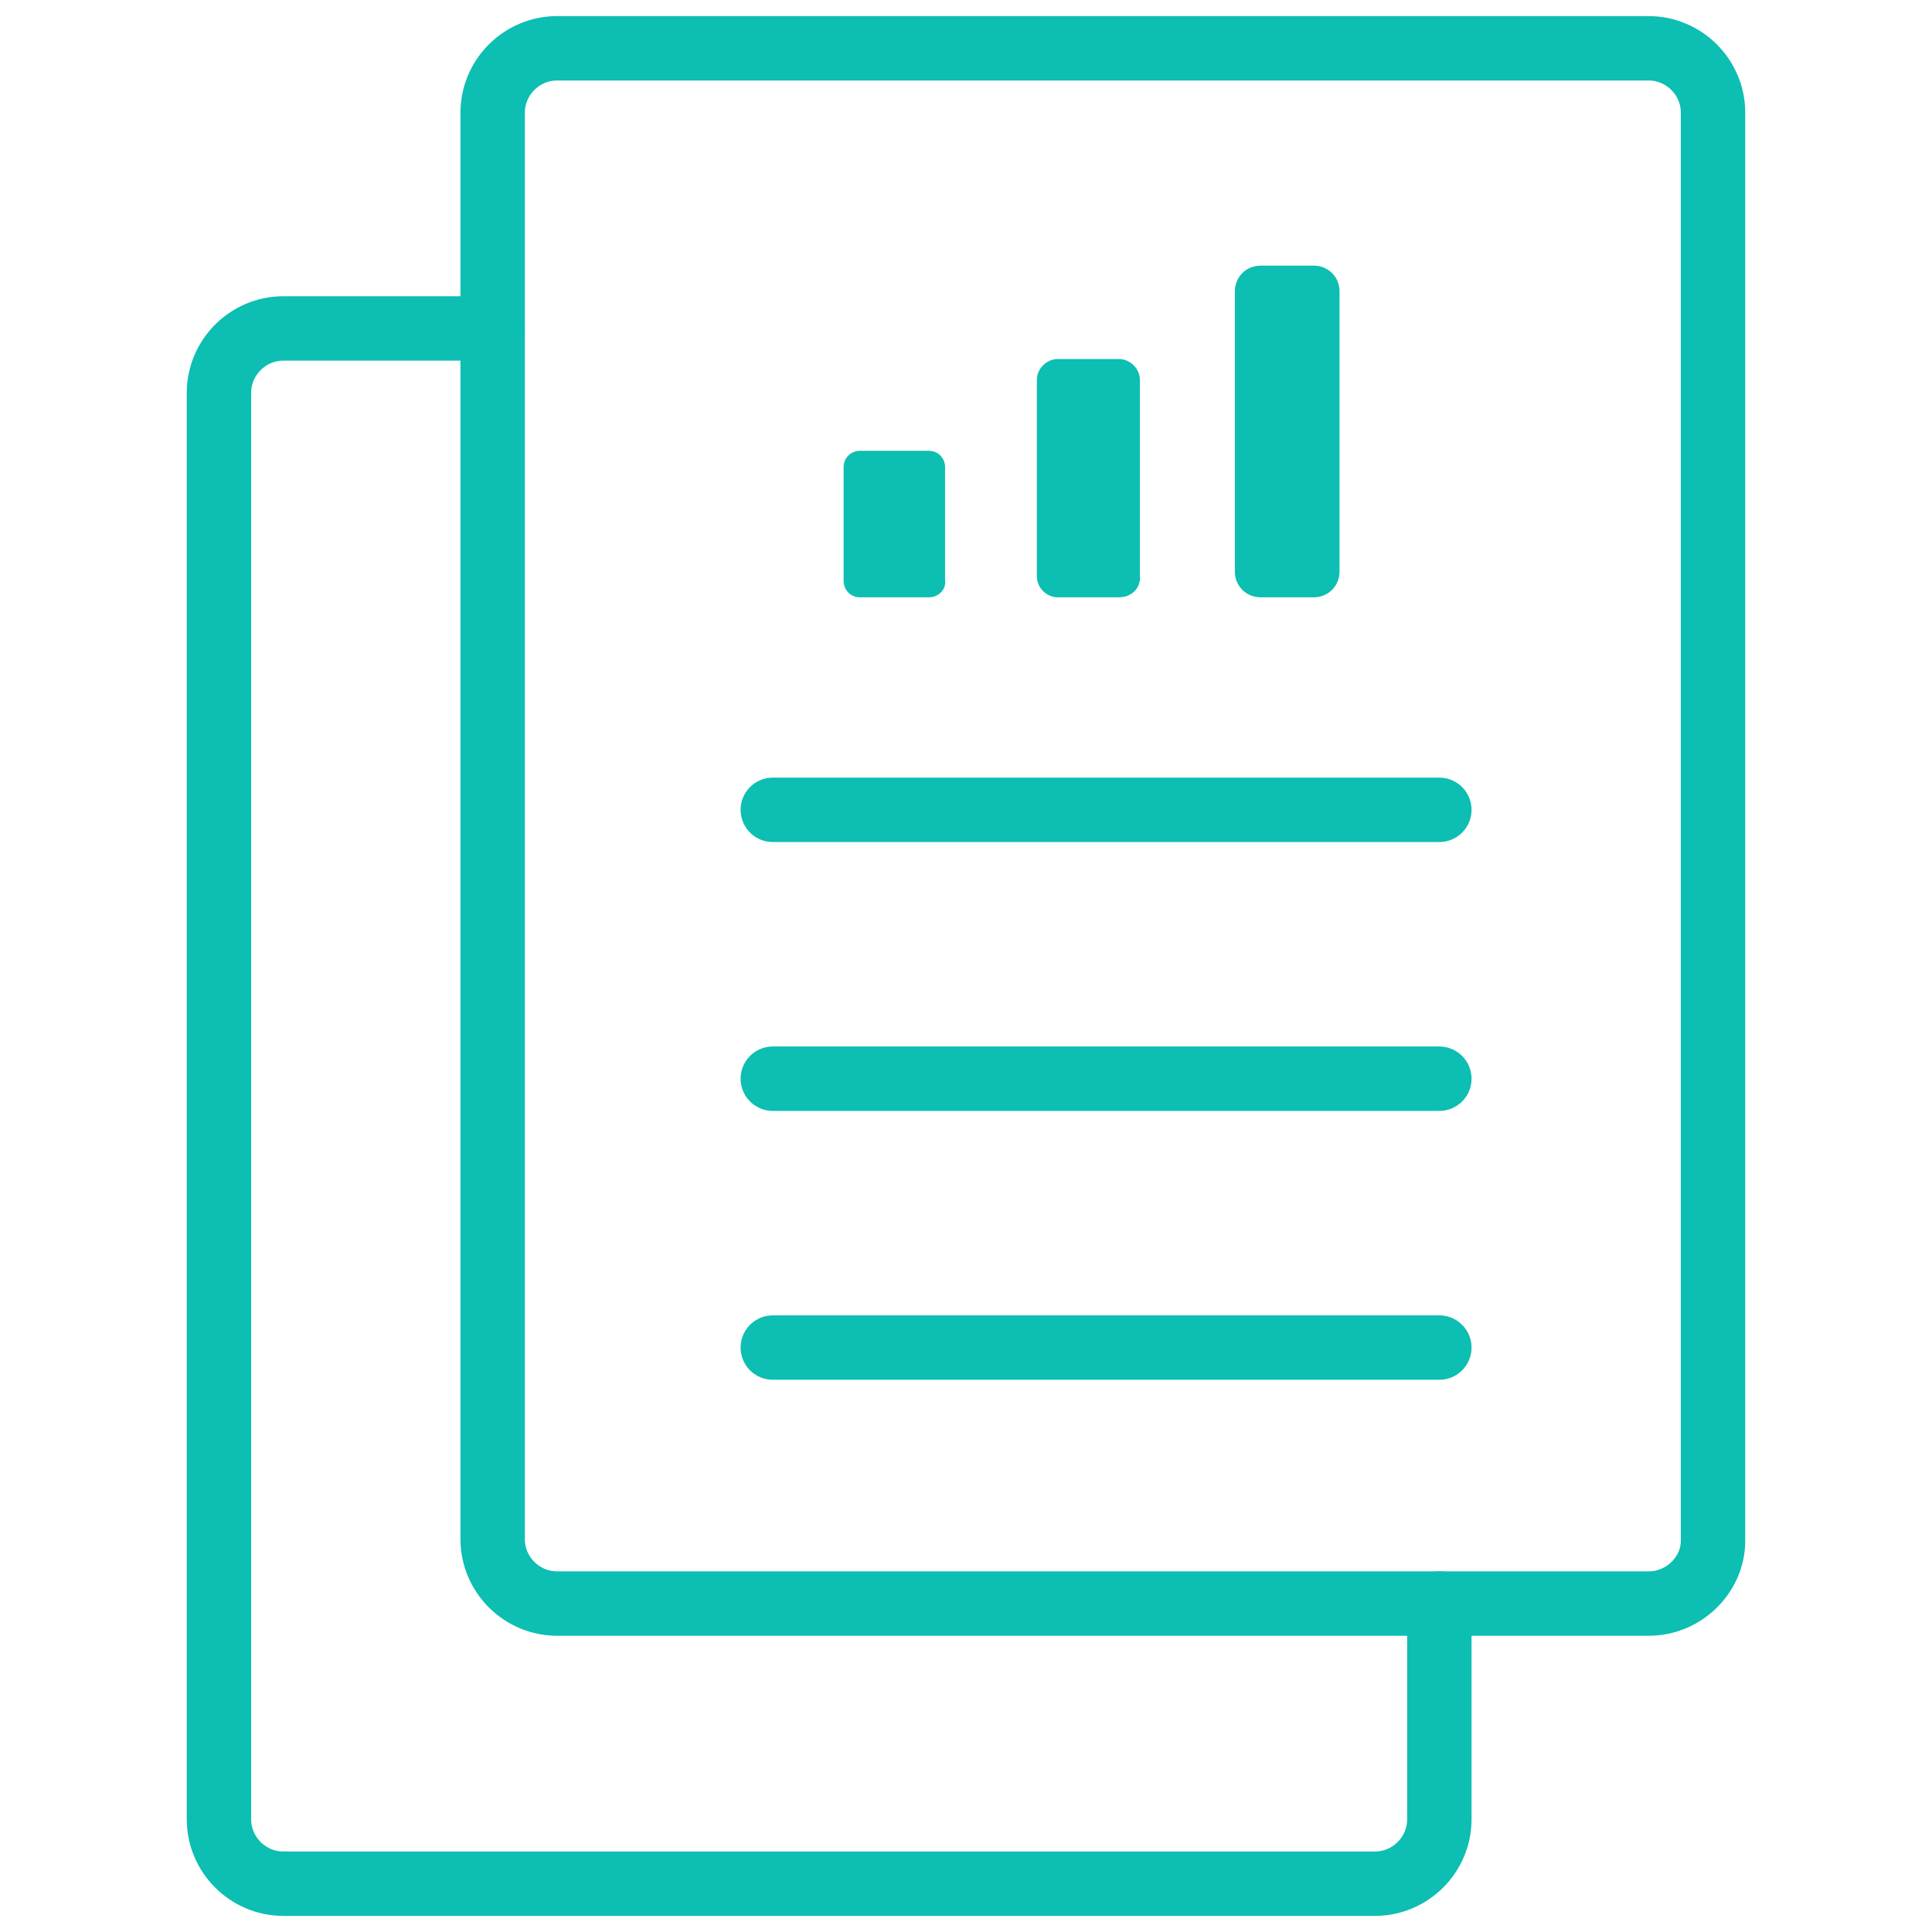
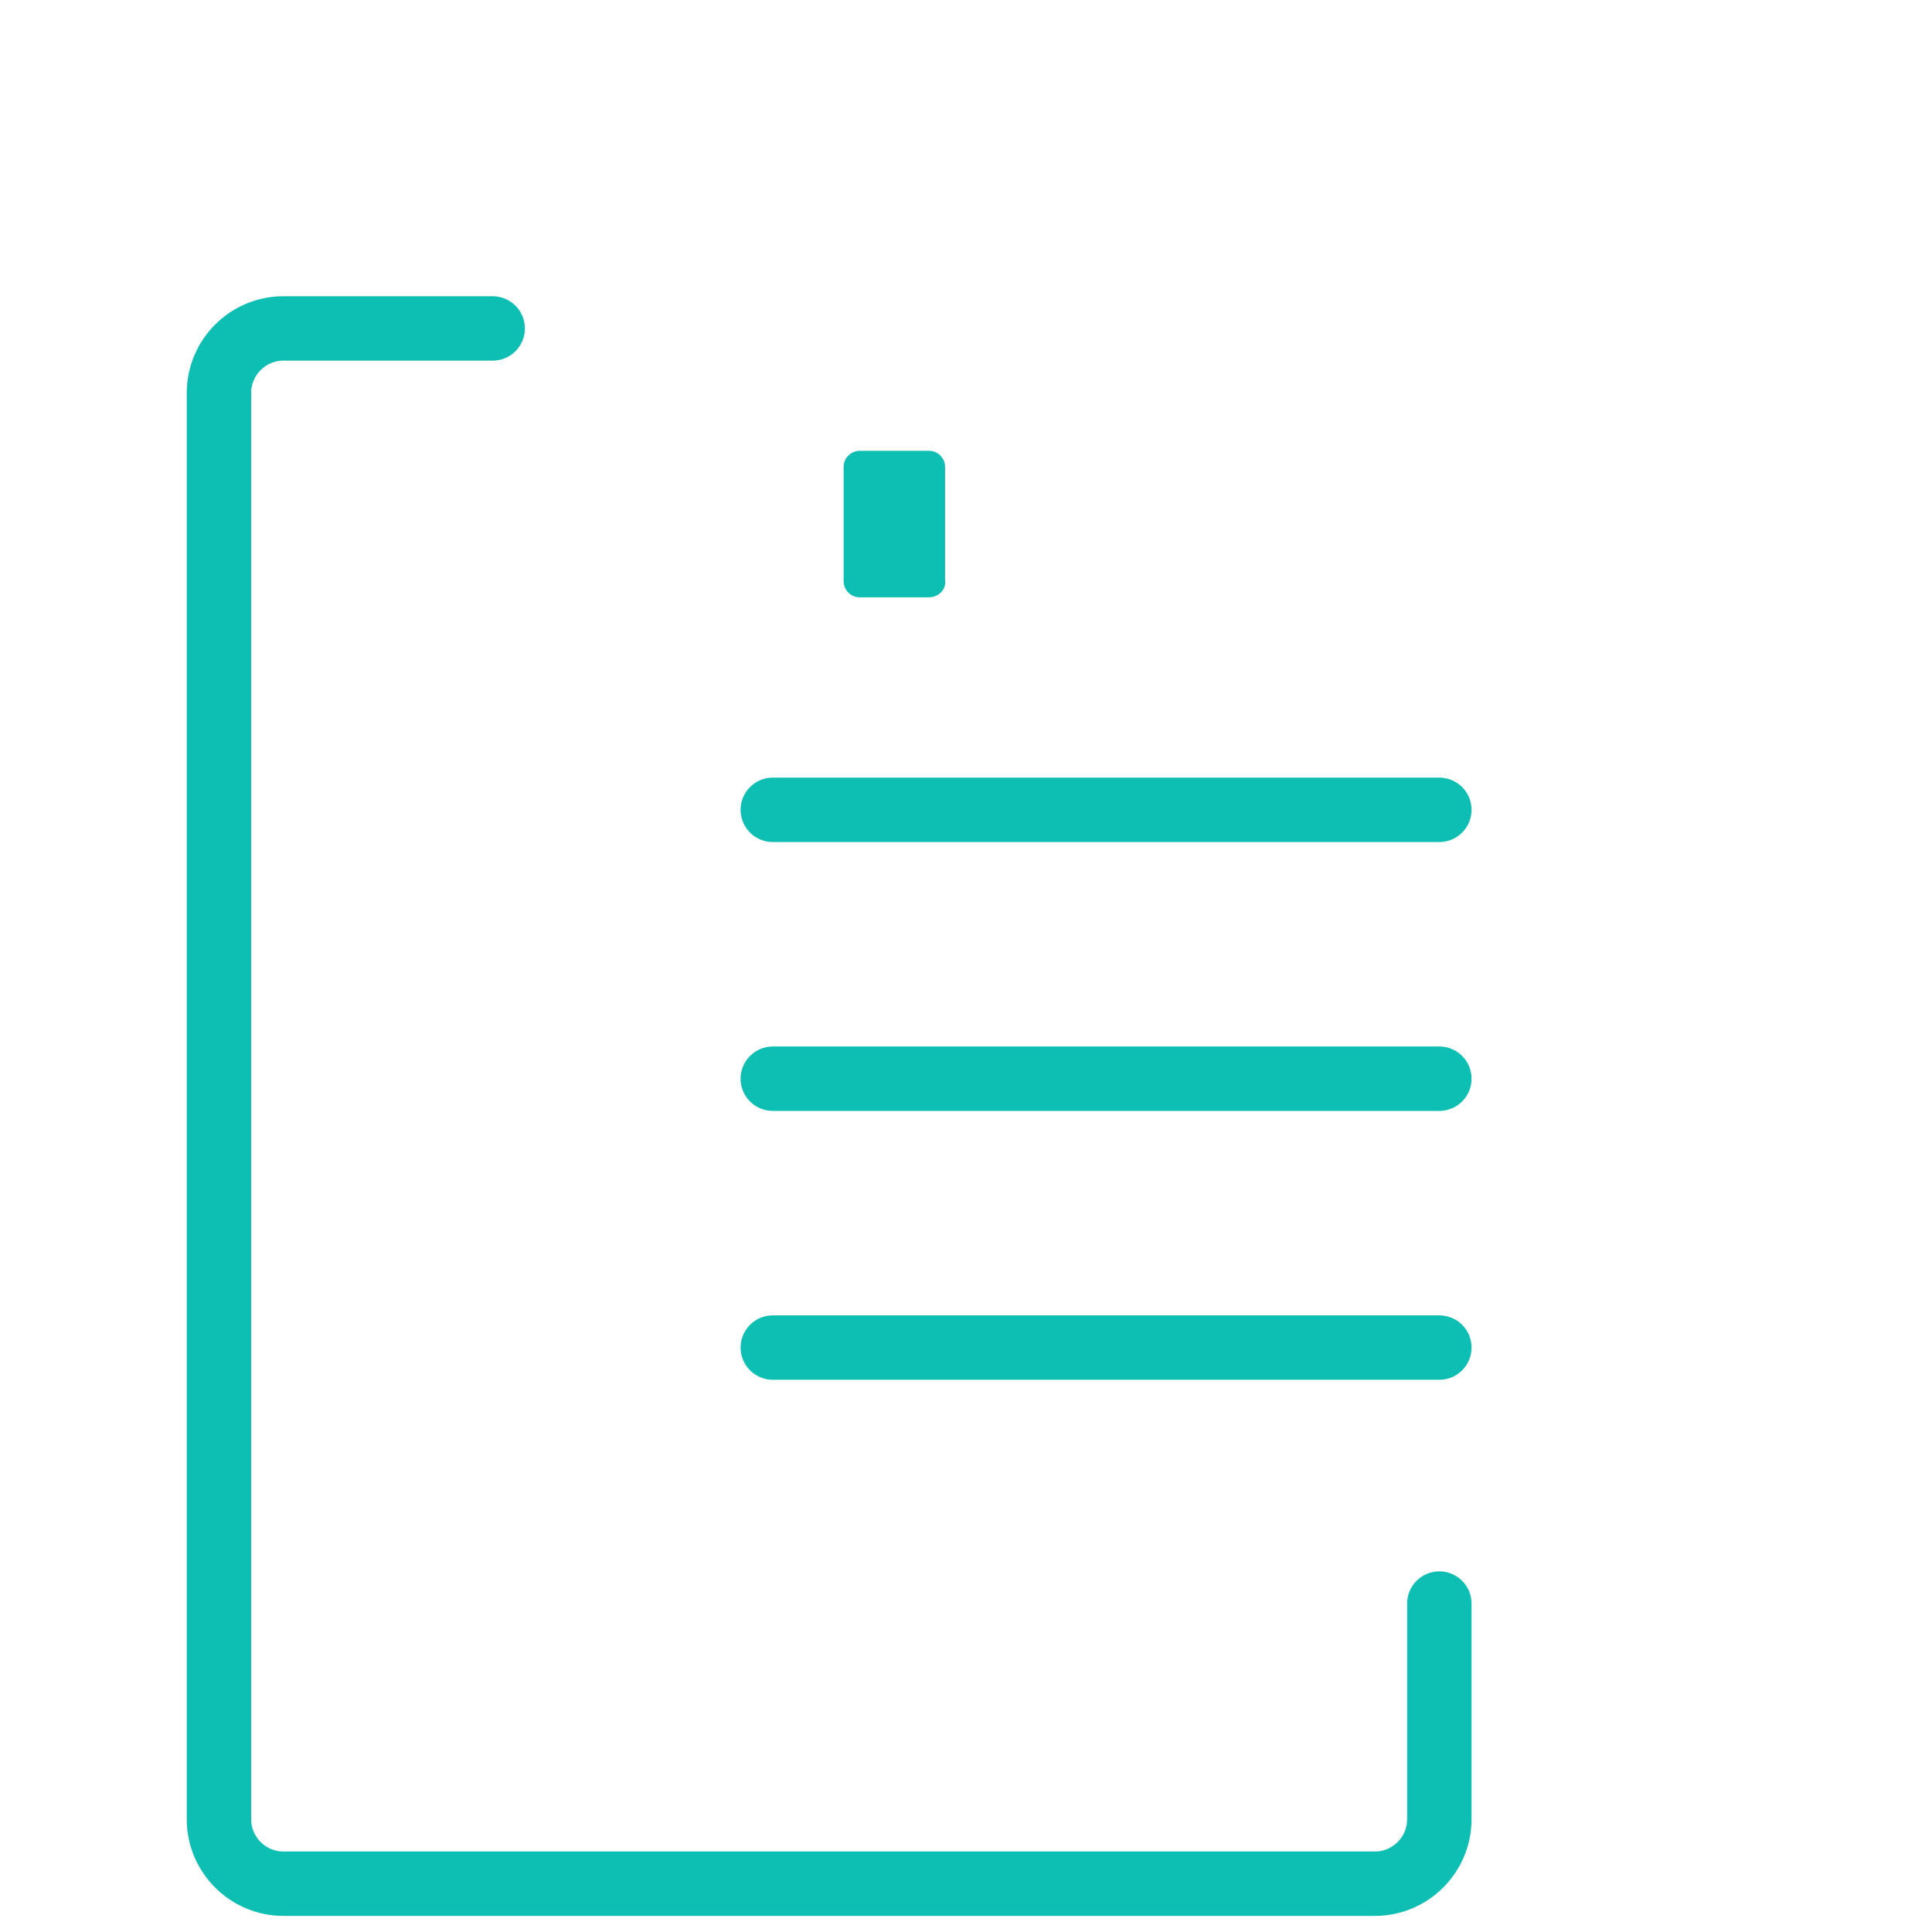
<svg xmlns="http://www.w3.org/2000/svg" version="1.1" id="Layer_1" x="0px" y="0px" viewBox="0 0 120 120" style="enable-background:new 0 0 120 120;" xml:space="preserve">
  <style type="text/css">
	.st0{fill:none;stroke:#0DBEB2;stroke-width:4;stroke-miterlimit:10;}
	.st1{fill:none;stroke:#0DBEB2;stroke-width:4;stroke-linecap:round;stroke-linejoin:round;stroke-miterlimit:10;}
	.st2{fill:none;stroke:#0DBEB2;stroke-width:4;stroke-linecap:round;stroke-linejoin:round;}
	.st3{fill:none;stroke:#0DBEB2;stroke-width:4;stroke-linecap:round;stroke-linejoin:round;stroke-dasharray:5.024,5.024;}
	.st4{fill:#0DBEB2;}
	.st5{fill:none;stroke:#0DBEB2;stroke-width:3.556;stroke-linecap:round;stroke-linejoin:round;stroke-miterlimit:10;}
	.st6{fill:none;stroke:#0DBEB2;stroke-width:3.325;stroke-linecap:round;stroke-linejoin:round;stroke-miterlimit:10;}
	.st7{fill:none;stroke:#0DBEB2;stroke-width:8;stroke-linecap:round;stroke-linejoin:round;stroke-miterlimit:10;}
</style>
  <g>
-     <path class="st1" d="M102.4,99.6H34.6c-2.2,0-4-1.8-4-4V7c0-2.2,1.8-4,4-4h67.8c2.2,0,4,1.8,4,4v88.7   C106.4,97.8,104.6,99.6,102.4,99.6z" />
    <path class="st1" d="M89.4,99.6V113c0,2.2-1.8,4-4,4H17.6c-2.2,0-4-1.8-4-4V24.4c0-2.2,1.8-4,4-4h13" />
    <line class="st1" x1="48" y1="50.3" x2="89.4" y2="50.3" />
    <line class="st1" x1="48" y1="67" x2="89.4" y2="67" />
    <line class="st1" x1="48" y1="83.7" x2="89.4" y2="83.7" />
    <path class="st4" d="M57.7,37.1h-4.3c-0.6,0-1-0.5-1-1v-7.1c0-0.6,0.5-1,1-1h4.3c0.6,0,1,0.5,1,1V36C58.8,36.6,58.3,37.1,57.7,37.1   z" />
-     <path class="st4" d="M69.5,37.1h-3.8c-0.7,0-1.3-0.6-1.3-1.3V23.6c0-0.7,0.6-1.3,1.3-1.3h3.8c0.7,0,1.3,0.6,1.3,1.3v12.1   C70.9,36.5,70.3,37.1,69.5,37.1z" />
-     <path class="st4" d="M81.6,37.1h-3.3c-0.9,0-1.6-0.7-1.6-1.6V18.1c0-0.9,0.7-1.6,1.6-1.6h3.3c0.9,0,1.6,0.7,1.6,1.6v17.4   C83.2,36.4,82.5,37.1,81.6,37.1z" />
  </g>
</svg>